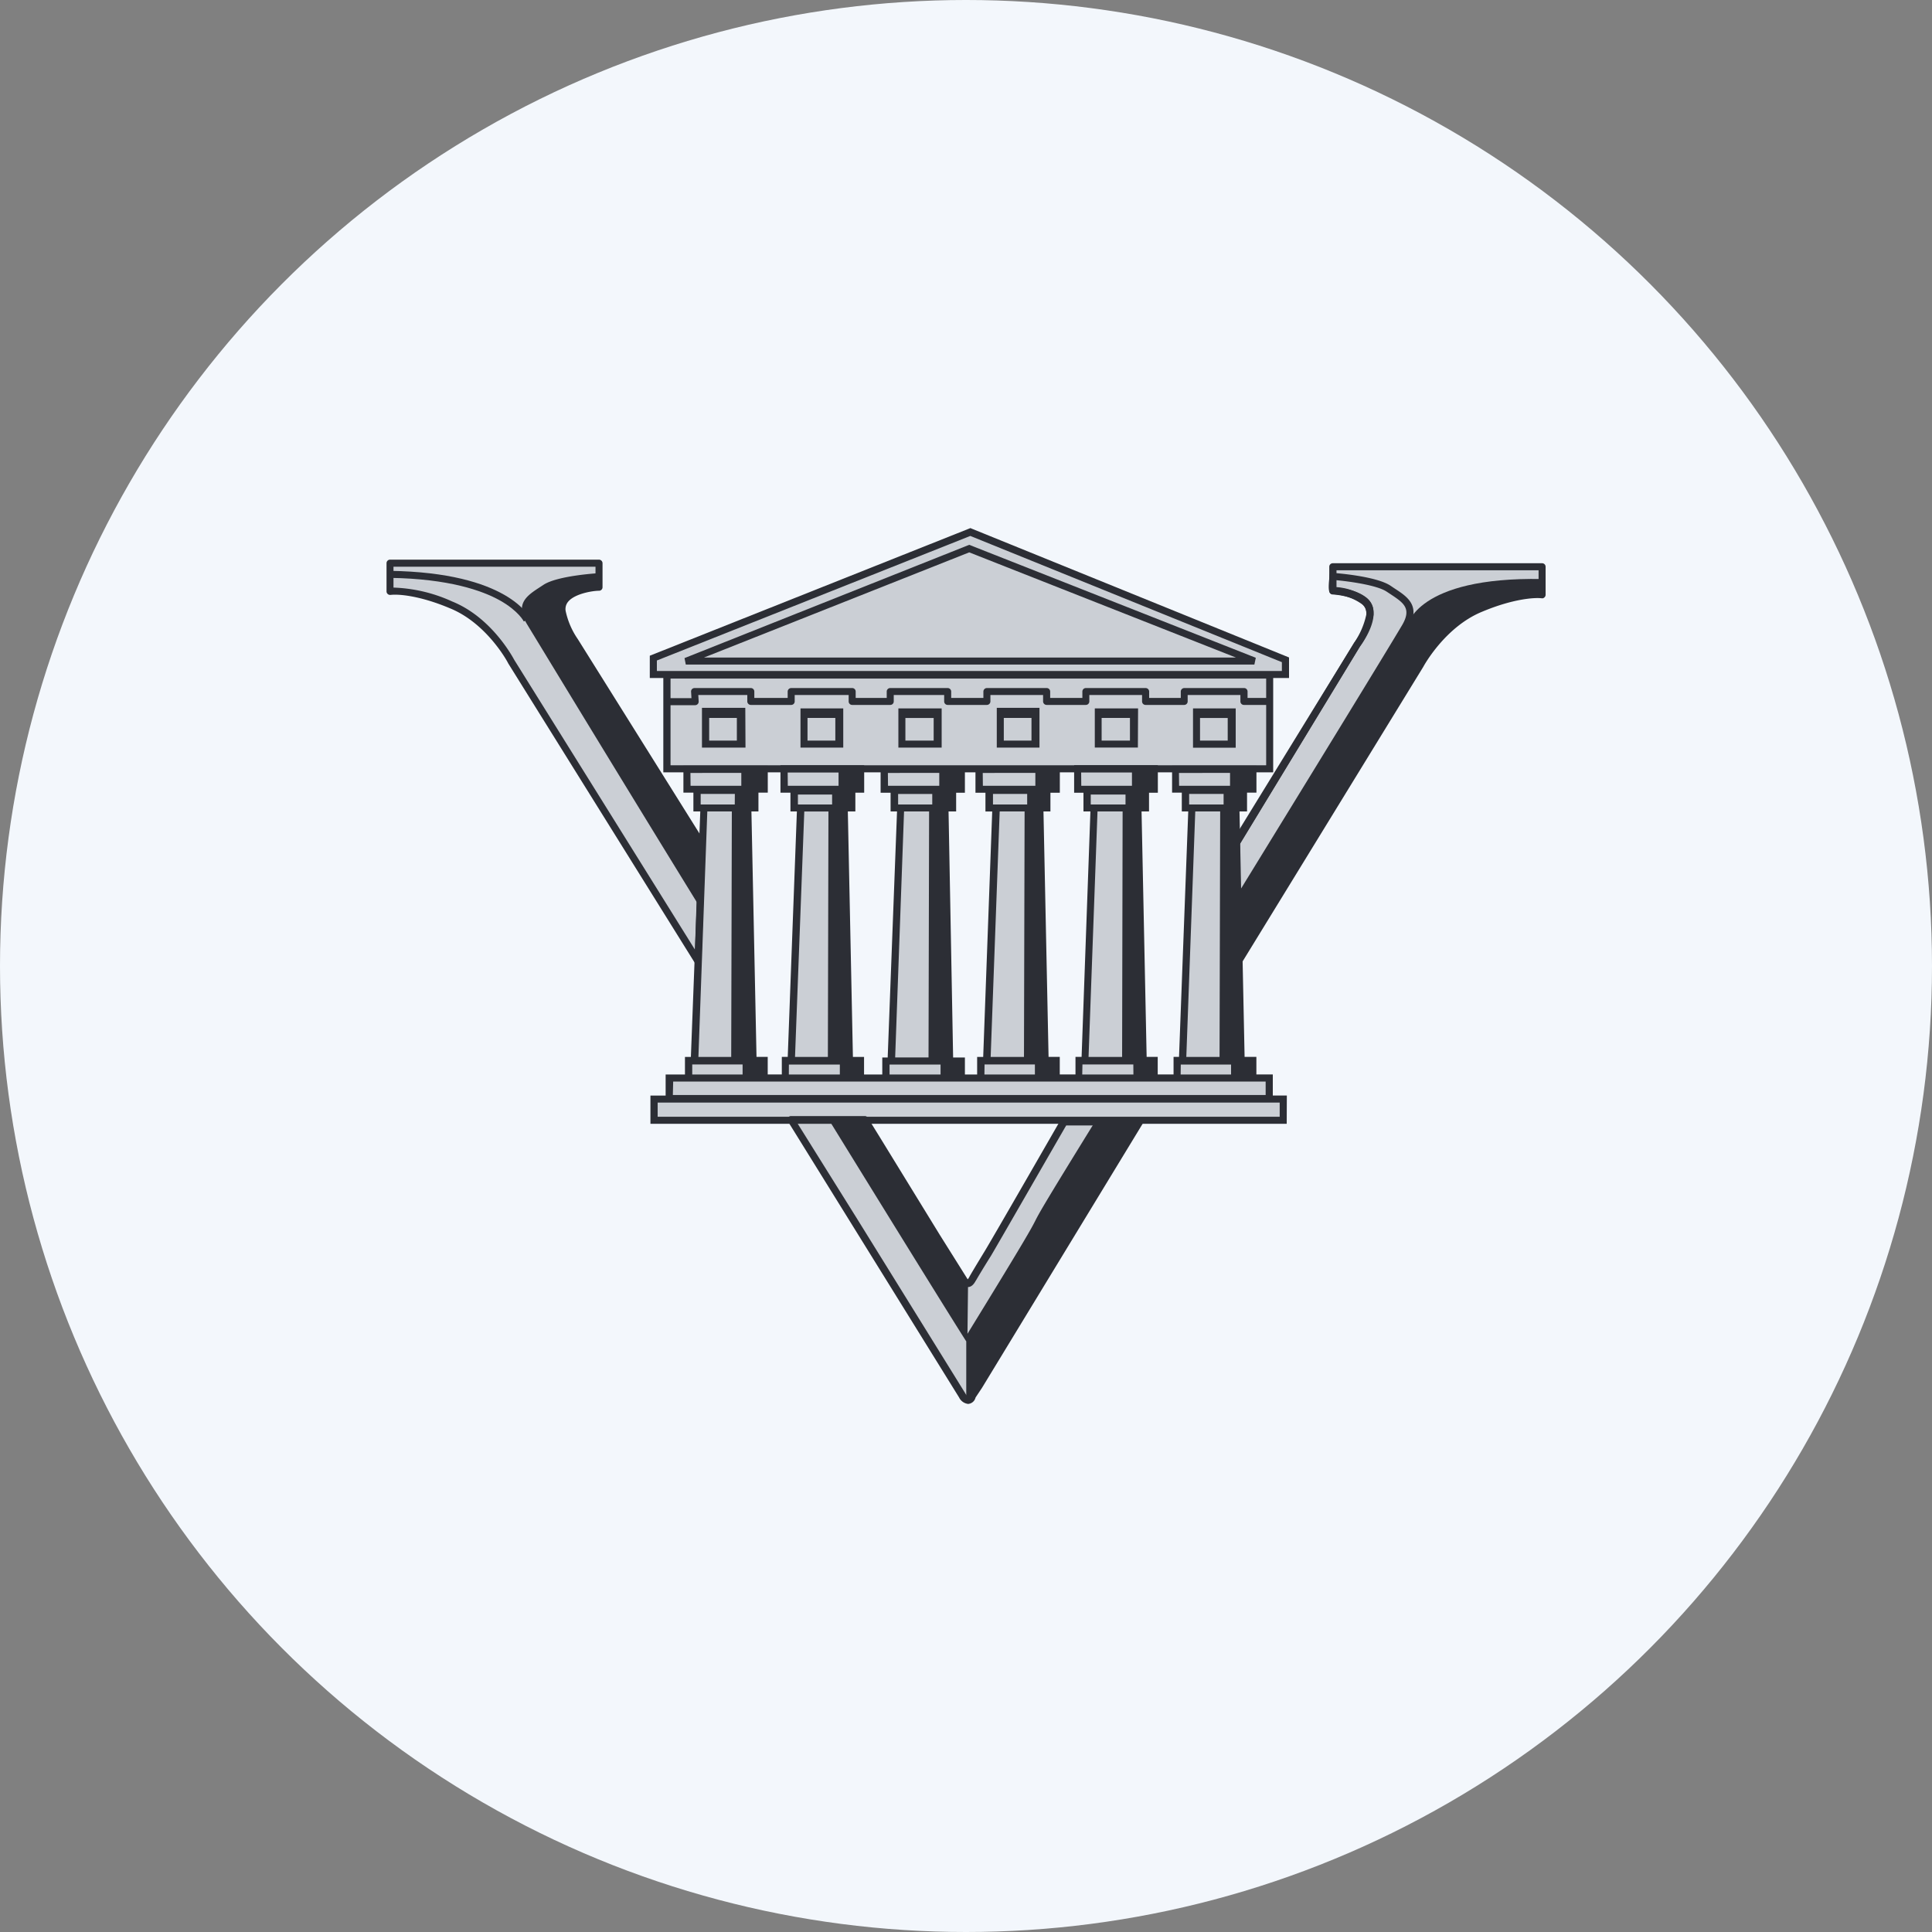
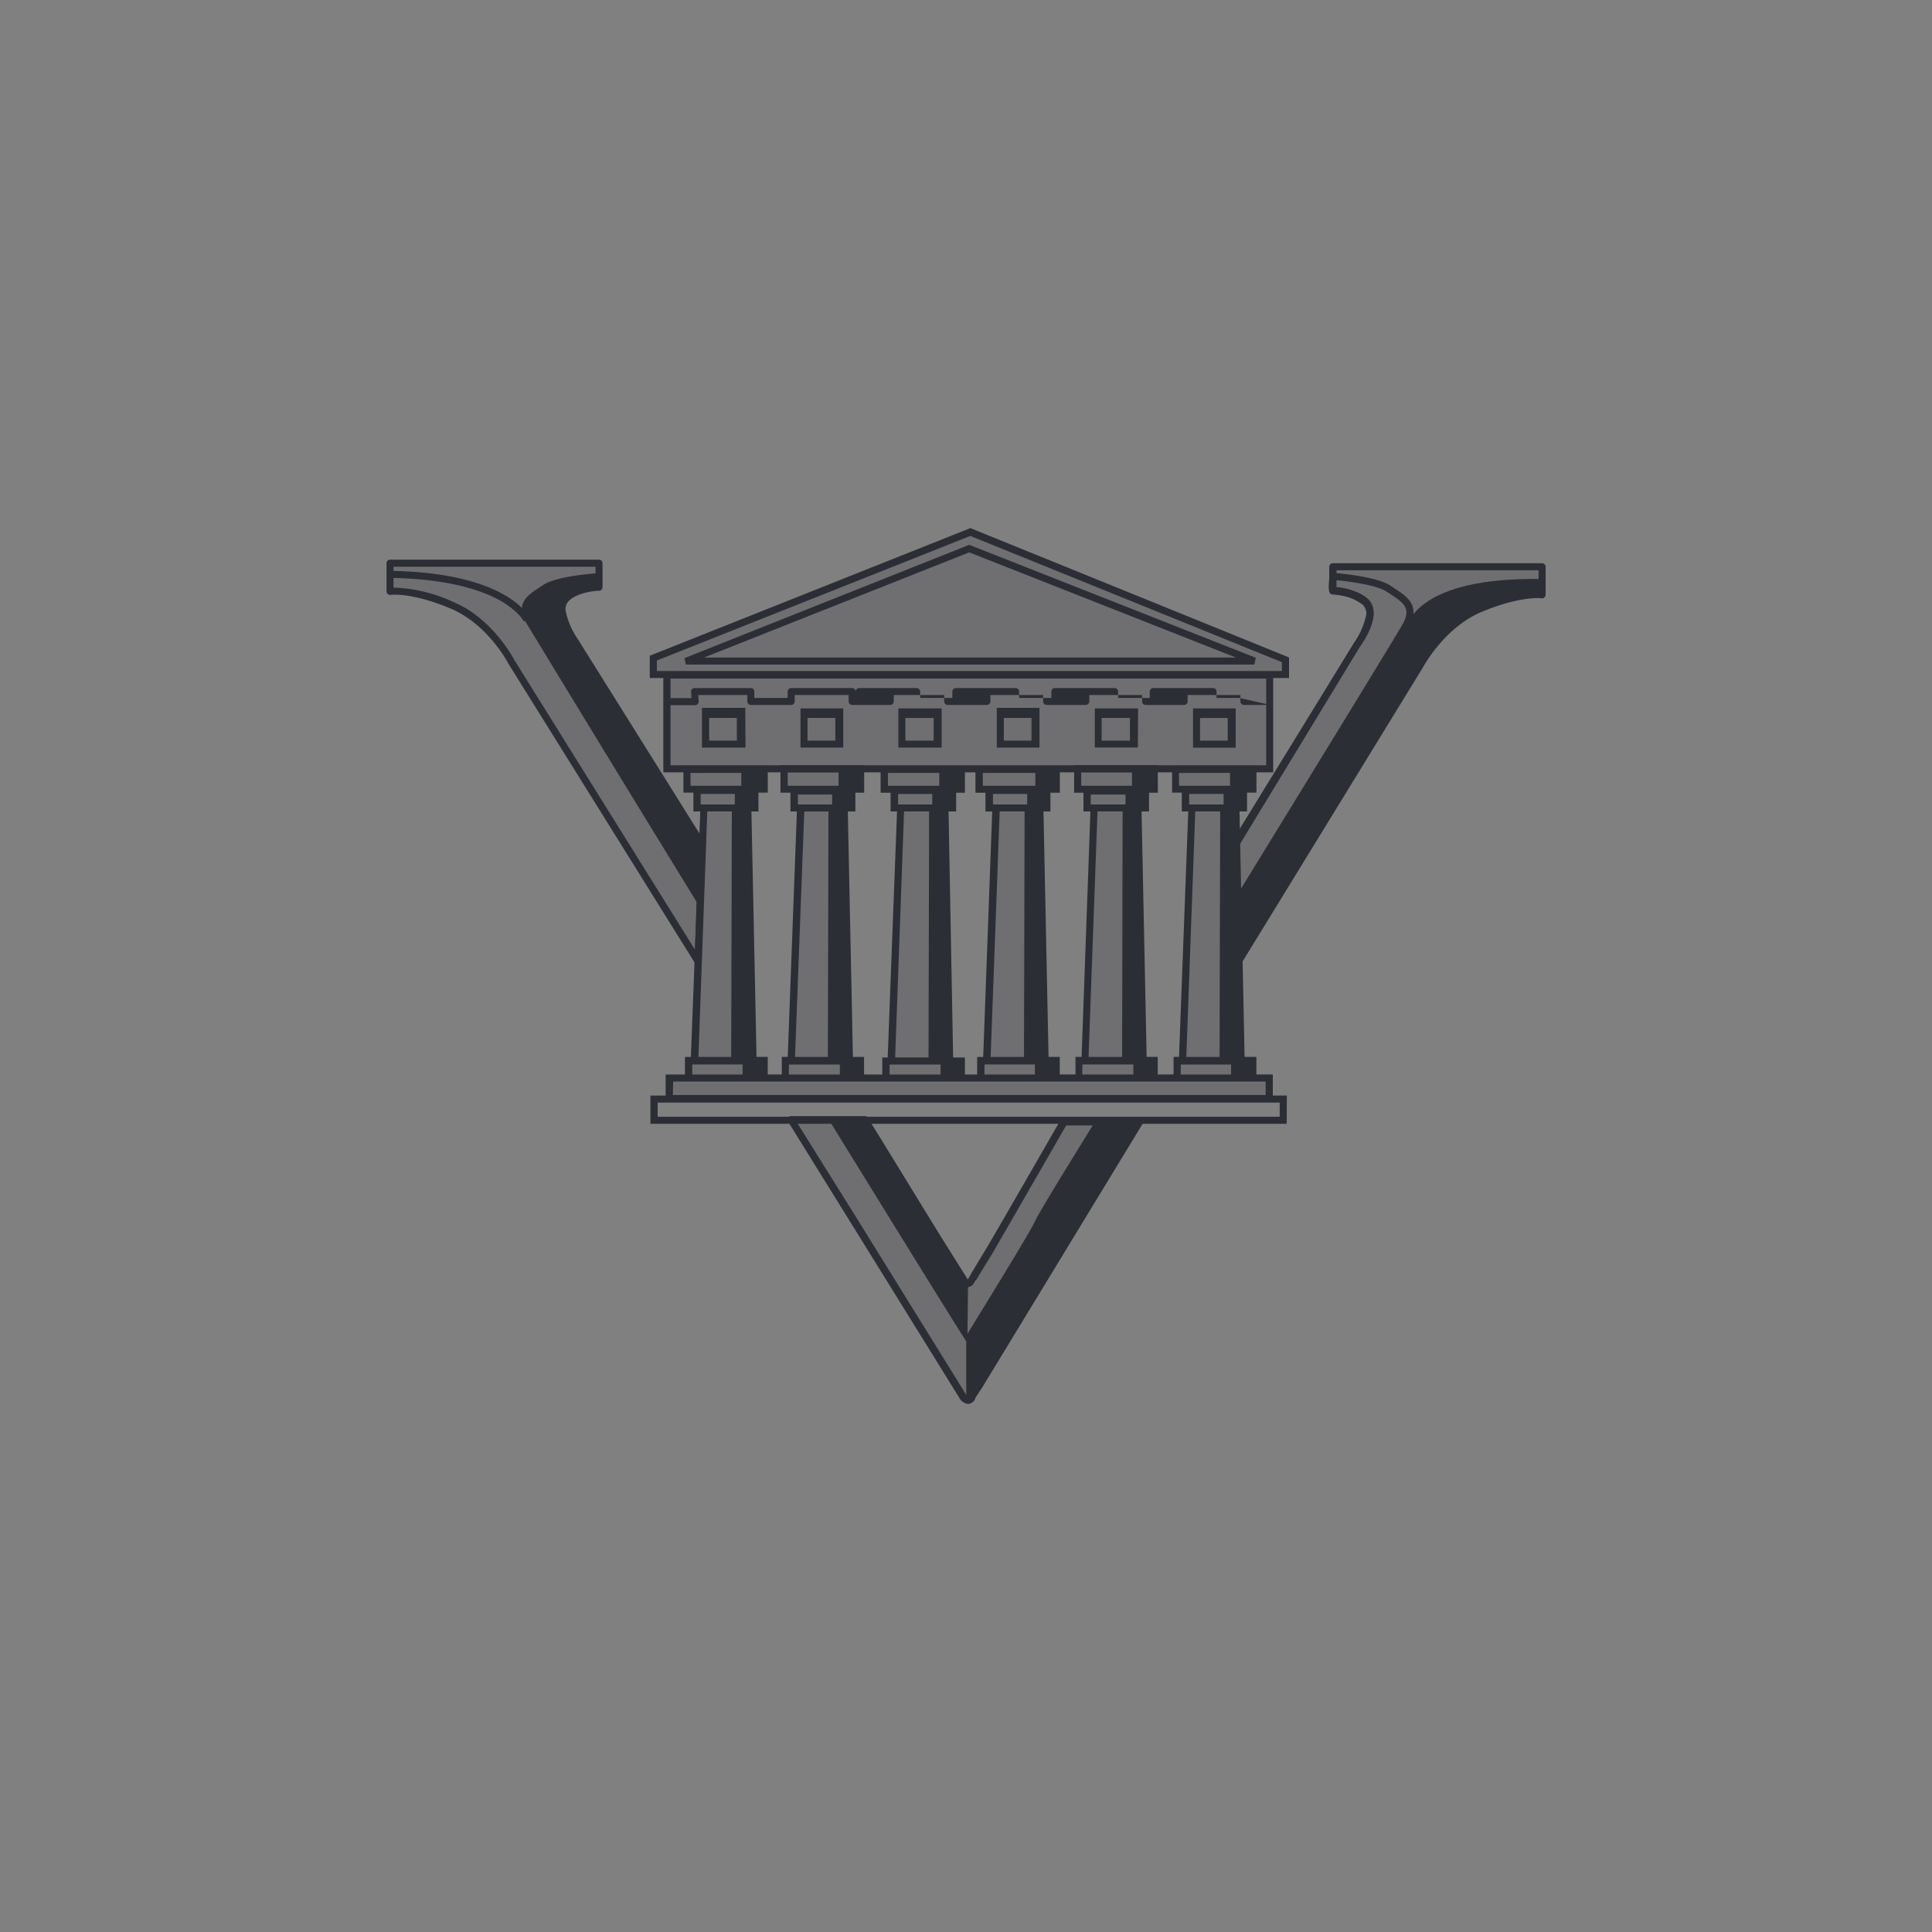
<svg xmlns="http://www.w3.org/2000/svg" id="Layer_1" data-name="Layer 1" viewBox="0 0 300 300" width="300" height="300">
  <rect x="0" y="0" width="300" height="300" fill="#808080" stroke="none" />
  <defs>
    <clipPath id="bz_circular_clip">
      <circle cx="150.0" cy="150.0" r="150.0" />
    </clipPath>
  </defs>
  <g clip-path="url(#bz_circular_clip)">
-     <rect x="-1.5" y="-1.5" width="303" height="303" fill="#f3f7fc" />
    <g id="_Group_" data-name="&lt;Group&gt;" opacity="0.2">
      <g id="Path_10" data-name="Path 10">
        <path d="M191.43,132.11l19.37-32a12.17,12.17,0,0,0,2.09-4.64c.46-3.46-5.72-3.73-5.72-3.73V88h32.46v4.36s-3.36-.45-9.45,2.1-9.46,8.82-9.46,8.82l-28.56,46.56" fill="#2c2e35" />
      </g>
    </g>
    <g id="Path_12" data-name="Path 12">
      <path d="M192.44,150.12l-.93-.57.19-.3v0l-.24-17-.68-.41.66-1.08v-.18a.5.5,0,0,1,.09-.29l18.73-30.47h0a12.2,12.2,0,0,0,1.9-4.39,1.42,1.42,0,0,0,0-.29,1.73,1.73,0,0,0-.42-1.14c-1.05-1.25-3.83-1.64-4.81-1.69a.54.54,0,0,1-.52-.54V88a.54.54,0,0,1,.55-.54h32.46A.54.54,0,0,1,240,88v4.36a.53.53,0,0,1-.19.41.48.48,0,0,1-.43.13c-1.12-.14-4.49.1-9.17,2.06-5.85,2.36-9.17,8.52-9.2,8.58h0Zm.09-19.07.23,16.27L220.06,103c.23-.44,3.61-6.59,9.73-9.05a23.28,23.28,0,0,1,9.12-2.17V88.55H207.53v2.68c1.14.11,3.83.54,5.08,2a2.78,2.78,0,0,1,.67,1.83c0,.15,0,.29,0,.44a13,13,0,0,1-2.09,4.86Z" fill="#2c2e35" />
    </g>
    <g id="Path_13" data-name="Path 13">
      <path d="M218.53,97.18s1.36-7.63,20.92-7.27v2.45s-10.91.18-17.91,9.38l-29.3,47.46-.08-9.28,26.74-44.1Z" fill="#2c2e35" />
    </g>
    <g id="Path_14" data-name="Path 14">
      <path d="M192.17,140.94l-.93-.57c13.09-21.31,23.93-39,26.36-43.1,1.72-2.77.37-3.64-1.67-5l-.61-.4c-1.48-1-5.77-1.59-7.85-1.78,0,.41-.06.81-.06,1.07a9.18,9.18,0,0,1,4.73,1.64,2.86,2.86,0,0,1,1.12,2c.31,2.35-1.85,5.28-2.1,5.6l-19.45,32-.93-.56,19.48-32,0,0s2.16-2.83,1.9-4.82a1.76,1.76,0,0,0-.71-1.23h0A8.37,8.37,0,0,0,207,92.27a.61.61,0,0,1-.46-.2c-.13-.16-.36-.41-.09-2.59l.07-.51.51,0c.28,0,6.72.49,8.92,2l.58.39c2,1.3,4.29,2.77,2,6.45C216.11,101.9,205.26,119.63,192.17,140.94ZM207,91.18Z" fill="#2c2e35" />
    </g>
    <g id="_Group_2" data-name="&lt;Group&gt;" opacity="0.2">
      <g id="Path_16" data-name="Path 16">
        <path d="M106.94,164.76h11.72v2.63H106.94Z" fill="#2c2e35" />
      </g>
    </g>
    <g id="_Group_3" data-name="&lt;Group&gt;" opacity="0.2">
      <g id="Path_19" data-name="Path 19">
        <path d="M121.76,164.66h11.73v2.73H121.76Z" fill="#2c2e35" />
      </g>
    </g>
    <g id="_Group_4" data-name="&lt;Group&gt;" opacity="0.2">
      <g id="Path_22" data-name="Path 22">
        <path d="M137.31,164.84h11.74v2.73H137.31Z" fill="#2c2e35" />
      </g>
    </g>
    <g id="_Group_5" data-name="&lt;Group&gt;" opacity="0.2">
      <g id="Path_25" data-name="Path 25">
        <path d="M152,164.84h11.74v2.73H152Z" fill="#2c2e35" />
      </g>
    </g>
    <g id="_Group_6" data-name="&lt;Group&gt;" opacity="0.2">
      <g id="Path_28" data-name="Path 28">
        <path d="M167.33,164.66h11.73v2.73H167.33Z" fill="#2c2e35" />
      </g>
    </g>
    <g id="_Group_7" data-name="&lt;Group&gt;" opacity="0.2">
      <g id="Path_31" data-name="Path 31">
        <path d="M182.51,164.76h11.73v2.63H182.51Z" fill="#2c2e35" />
      </g>
    </g>
    <g id="_Group_8" data-name="&lt;Group&gt;" opacity="0.2">
      <g id="Path_34" data-name="Path 34">
        <path d="M103.66,167.39h93.22v3.18H103.66Z" fill="#2c2e35" />
      </g>
    </g>
    <g id="_Group_9" data-name="&lt;Group&gt;" opacity="0.2">
      <g id="Path_37" data-name="Path 37">
-         <path d="M101.39,170.49H199v3.27H101.39Z" fill="#2c2e35" />
-       </g>
+         </g>
    </g>
    <g id="_Group_10" data-name="&lt;Group&gt;" opacity="0.2">
      <g id="Path_40" data-name="Path 40">
        <path d="M108.12,122.83h9v2.72h-9Z" fill="#2c2e35" />
      </g>
    </g>
    <g id="_Group_11" data-name="&lt;Group&gt;" opacity="0.2">
      <g id="Path_43" data-name="Path 43">
        <path d="M123.22,122.83h9v2.72h-9Z" fill="#2c2e35" />
      </g>
    </g>
    <g id="_Group_12" data-name="&lt;Group&gt;" opacity="0.2">
      <g id="Path_46" data-name="Path 46">
        <path d="M138.76,122.83h9v2.72h-9Z" fill="#2c2e35" />
      </g>
    </g>
    <g id="_Group_13" data-name="&lt;Group&gt;" opacity="0.2">
      <g id="Path_49" data-name="Path 49">
        <path d="M153.51,122.83h9v2.72h-9Z" fill="#2c2e35" />
      </g>
    </g>
    <g id="_Group_14" data-name="&lt;Group&gt;" opacity="0.2">
      <g id="Path_52" data-name="Path 52">
        <path d="M168.69,122.83h9.1v2.72h-9.1Z" fill="#2c2e35" />
      </g>
    </g>
    <g id="_Group_15" data-name="&lt;Group&gt;" opacity="0.2">
      <g id="Path_55" data-name="Path 55">
        <path d="M184,122.83h9v2.72h-9Z" fill="#2c2e35" />
      </g>
    </g>
    <g id="_Group_16" data-name="&lt;Group&gt;" opacity="0.2">
      <g id="Path_58" data-name="Path 58">
        <path d="M106.57,119.46h11.91v3.1H106.57Z" fill="#2c2e35" />
      </g>
    </g>
    <g id="_Group_17" data-name="&lt;Group&gt;" opacity="0.2">
      <g id="Path_61" data-name="Path 61">
        <path d="M121.67,119.46h11.92v3.1H121.67Z" fill="#2c2e35" />
      </g>
    </g>
    <g id="_Group_18" data-name="&lt;Group&gt;" opacity="0.2">
      <g id="Path_64" data-name="Path 64">
        <path d="M137.22,119.46h12v3.1h-12Z" fill="#2c2e35" />
      </g>
    </g>
    <g id="_Group_19" data-name="&lt;Group&gt;" opacity="0.2">
      <g id="Path_67" data-name="Path 67">
        <path d="M152,119.46h12v3.1H152Z" fill="#2c2e35" />
      </g>
    </g>
    <g id="_Group_20" data-name="&lt;Group&gt;" opacity="0.2">
      <g id="Path_70" data-name="Path 70">
        <path d="M167.24,119.46h11.92v3.1H167.24Z" fill="#2c2e35" />
      </g>
    </g>
    <g id="_Group_21" data-name="&lt;Group&gt;" opacity="0.2">
      <g id="Path_73" data-name="Path 73">
        <path d="M182.43,119.46h11.91v3.1H182.43Z" fill="#2c2e35" />
      </g>
    </g>
    <g id="_Group_22" data-name="&lt;Group&gt;" opacity="0.2">
      <g id="Path_76" data-name="Path 76">
        <path d="M101.3,102.37l49.2-19.64,48.93,19.82v2.36H101.3Z" fill="#2c2e35" />
      </g>
    </g>
    <g id="_Group_23" data-name="&lt;Group&gt;" opacity="0.2">
      <g id="Path_79" data-name="Path 79">
        <path d="M197,119.46h-93.5V104.91H197Z" fill="#2c2e35" />
      </g>
    </g>
    <g id="_Group_24" data-name="&lt;Group&gt;" opacity="0.2">
      <g id="Path_82" data-name="Path 82">
        <path d="M115.94,125.65l.82,39.29h-9.1l1.46-39.29Z" fill="#2c2e35" />
      </g>
    </g>
    <g id="_Group_25" data-name="&lt;Group&gt;" opacity="0.2">
      <g id="Path_85" data-name="Path 85">
        <path d="M131,125.65l.83,39.29h-9.1l1.45-39.29Z" fill="#2c2e35" />
      </g>
    </g>
    <g id="_Group_26" data-name="&lt;Group&gt;" opacity="0.2">
      <g id="Path_88" data-name="Path 88">
        <path d="M146.59,125.65l.82,39.29h-9.1l1.46-39.29Z" fill="#2c2e35" />
      </g>
    </g>
    <g id="_Group_27" data-name="&lt;Group&gt;" opacity="0.2">
      <g id="Path_91" data-name="Path 91">
        <path d="M161.32,125.65l.83,39.29h-9.1l1.45-39.29Z" fill="#2c2e35" />
      </g>
    </g>
    <g id="_Group_28" data-name="&lt;Group&gt;" opacity="0.2">
      <g id="Path_94" data-name="Path 94">
        <path d="M176.6,125.65l.82,39.29h-9.18l1.45-39.29Z" fill="#2c2e35" />
      </g>
    </g>
    <g id="_Group_29" data-name="&lt;Group&gt;" opacity="0.2">
      <g id="Path_97" data-name="Path 97">
        <path d="M191.79,125.65l.82,39.29h-9.09L185,125.65Z" fill="#2c2e35" />
      </g>
    </g>
    <g id="Path_99" data-name="Path 99">
      <path d="M176.7,125.37l.81,39.2h-3.27l.08-39Zm-61.39,39.57h3.19v2.27h-3.19Zm15.1,0h3.19v2.36h-3.19Zm15.64,0h3.09v2.27h-3.09Zm14.65,0h3.19v2.36H160.7Zm15.28,0h3.09v2.27H176Zm15.18.08h3.19v2.28h-3.19ZM116,125.55l.81,39.29-3.27-.09.1-39Zm15.09,0,.83,39.29-3.37-.09.09-38.92Zm15.64,0,.72,39.29-3.27-.09.09-39Zm14.73,0,.82,39.29-3.28-.09.1-38.92Zm30.37,0,.83,39.2h-3.29l.1-39ZM114.11,123H117v2.36h-2.91Zm1-3.46h3.35v3.09l-3.35-.08ZM129.21,123h2.91v2.36h-2.91Zm1-3.54h3.36v3h-3.36Zm14.55,3.37h2.91v2.72h-2.91Zm1.09-3.45,3.36.18v3l-3.36-.19Zm13.65,3.46h2.9v2.72h-2.9Zm1.27-3.27h3.37v2.91h-3.37Zm14,3.37h2.91v2.44h-2.91Zm1-3.54,3.45-.09v3.09h-3.45ZM190,122.68h2.91v2.73H190Zm1-3.47,3.55.1v3.09l-3.55-.18Zm-81.49-8.82h5.65v1.09h-5.65Zm15.19,0h5.64v1.09h-5.64Zm15.28.1h5.64v1h-5.64Zm15.28-.1h5.55v1.09h-5.55Zm15.19,0h5.64v1.09h-5.64Zm15.28,0h5.55v1.1h-5.55Zm-71.31,0h.74v5h-.74Zm15.92,5h-.63v-5h.63Zm15.28,0h-.64v-5h.64Zm15.19,0h-.64v-5h.64Zm15.28,0h-.63v-5h.63Zm14.55-5h.73v5h-.73Z" fill="#2c2e35" />
    </g>
    <g id="Path_100" data-name="Path 100">
      <path d="M199.8,174.5H101v-4.38h2.36v-3.27h3v-2.73h.92L108.74,126h-1.07v-2.92h-1.55v-4.18h13.1v4.18h-1.45V126h-1.09l.79,38.11h1.74v2.73h2.19v-2.73h.92L123.74,126h-1v-2.91h-1.55v-4.27h13v4.27h-1.37V126h-1.17l.79,38.12h1.73v2.73H137v-2.64h.84L139.29,126h-1v-2.9h-1.55v-4.18h13.09v4.18h-1.36V126h-1.18l.71,38.21h1.83v2.64h1.9v-2.73h.94l1.4-38.11h-1.05V123.1h-1.55v-4.18h13.1v4.18h-1.46V126h-1.08l.79,38.11h1.74v2.73H167v-2.73h.95L169.32,126h-1.08V123.1h-1.45v-4.28h13v4.28h-1.37V126h-1.16l.79,38.11h1.72v2.73h2.46v-2.73h.85L184.51,126h-1v-2.92H182v-4.18h13.1v4.18h-1.46V126h-1.17l.79,38.11h1.83v2.73h2.55v3.27h2.18Zm-97.68-1.09h96.59v-2.2H102.12Zm2.36-3.38h92.05v-2.09h-92Zm63.57-3.18h10.64v-1.64h-.61v.08h-10Zm-15.19,0h10.65v-1.64h-.63v.08h-10Zm-14.73,0h10.65V165.3H138.13Zm-30.64,0h10.63v-1.64h-.63v.08h-10Zm75.84,0H194v-1.63h-.71v.08h-9.94Zm-60.84,0h10.63v-1.63h-.62v.08h-10ZM139,164.2h8L146.23,126h-5.85Zm45.21-.08h8L191.36,126H185.6Zm-15.18,0h8L176.18,126h-5.76Zm-15.2,0h8L161,126h-5.77Zm-30.38,0h8l-.8-38.11h-5.76Zm-15,0h8L115.59,126h-5.76Zm76.2-39.2h7.91v-1.64h-7.91Zm-15.28,0h8v-1.54h-8Zm-15.18,0h7.91v-1.64h-7.91Zm-45.39,0h7.92v-1.64h-7.92Zm30.66,0h8v-1.63h-8Zm-15.56,0h7.91v-1.54h-7.91Zm44-2.9h10.83v-2.1H167.88Zm-15.28,0h10.92v-2H152.6Zm-14.73,0h10.91v-2H137.87Zm45.2,0H194v-2H183.07Zm-60.76,0h10.83v-2.09H122.31Zm-15.1,0h10.92v-2H107.21Z" fill="#2c2e35" />
    </g>
    <g id="Path_101" data-name="Path 101">
-       <path d="M197.25,109.46h-4.1a.54.54,0,0,1-.54-.54v-1h-8.19v1a.54.54,0,0,1-.54.54h-6a.54.54,0,0,1-.54-.54v-1h-8.19v1a.54.54,0,0,1-.54.54h-6.09a.55.55,0,0,1-.55-.54v-1h-8.18v1a.55.55,0,0,1-.55.54h-6.09a.54.54,0,0,1-.54-.54v-1h-7.83v1a.54.54,0,0,1-.55.54h-5.9a.54.54,0,0,1-.55-.54v-1h-8.38v1a.54.54,0,0,1-.54.54h-6.27a.55.55,0,0,1-.55-.54v-1h-7.61l.06,1a.55.55,0,0,1-.54.58h-4.46v-1.09h3.88l-.06-1a.53.53,0,0,1,.14-.4.56.56,0,0,1,.4-.17h8.74a.54.54,0,0,1,.54.54v1h5.18v-1a.55.55,0,0,1,.55-.54h9.47a.54.54,0,0,1,.54.54v1h4.82v-1a.54.54,0,0,1,.54-.54h8.92a.55.55,0,0,1,.55.54v1h5v-1a.55.55,0,0,1,.55-.54h9.28a.54.54,0,0,1,.54.54v1h5v-1a.54.54,0,0,1,.55-.54h9.27a.55.55,0,0,1,.55.54v1h4.91v-1a.55.55,0,0,1,.55-.54h9.27a.54.54,0,0,1,.55.54v1h3.55Z" fill="#2c2e35" />
+       <path d="M197.25,109.46h-4.1a.54.54,0,0,1-.54-.54v-1h-8.19v1a.54.54,0,0,1-.54.54h-6a.54.54,0,0,1-.54-.54v-1h-8.19v1a.54.54,0,0,1-.54.54h-6.09a.55.55,0,0,1-.55-.54v-1h-8.18v1a.55.55,0,0,1-.55.54h-6.09a.54.54,0,0,1-.54-.54v-1h-7.83v1a.54.54,0,0,1-.55.54h-5.9a.54.54,0,0,1-.55-.54v-1h-8.38v1a.54.54,0,0,1-.54.54h-6.27a.55.55,0,0,1-.55-.54v-1h-7.61l.06,1a.55.55,0,0,1-.54.58h-4.46v-1.09h3.88l-.06-1a.53.53,0,0,1,.14-.4.56.56,0,0,1,.4-.17h8.74a.54.54,0,0,1,.54.54v1h5.18v-1a.55.55,0,0,1,.55-.54h9.47a.54.54,0,0,1,.54.54v1v-1a.54.54,0,0,1,.54-.54h8.92a.55.55,0,0,1,.55.54v1h5v-1a.55.55,0,0,1,.55-.54h9.28a.54.54,0,0,1,.54.54v1h5v-1a.54.54,0,0,1,.55-.54h9.27a.55.55,0,0,1,.55.54v1h4.91v-1a.55.55,0,0,1,.55-.54h9.27a.54.54,0,0,1,.55.54v1h3.55Z" fill="#2c2e35" />
    </g>
    <g id="Path_102" data-name="Path 102">
      <path d="M191.88,116.1h-6.63V110h6.63ZM186.34,115h4.45v-3.92h-4.45Zm-55.4,1.09H124.3V110h6.64ZM125.39,115h4.46v-3.92h-4.46Zm-9.63,1.09H109v-6.18h6.73ZM110.12,115h4.55v-4h-4.55Zm66.57,1.08H170V110h6.72ZM171.06,115h4.54v-3.91h-4.54Zm-9.65,1.09h-6.63v-6.18h6.63ZM155.87,115h4.45v-4h-4.45Zm-9.65,1.09H139.5V110h6.72ZM140.59,115h4.54v-3.91h-4.54Z" fill="#2c2e35" />
    </g>
    <g id="Path_103" data-name="Path 103">
      <path d="M197.7,119.93H103V105.28h-2.1v-3.46L150.69,82l.2.09,49.27,20v3.19H197.7Zm-93.58-1.1h92.49V105.37H104.12ZM102,104.19h97.05v-1.37l-48.38-19.6L102,102.56Zm92.78-1H106.49l-.2-1L150.5,84.6,195,102.14Zm-85.46-1.09h82.59L150.5,85.77Z" fill="#2c2e35" />
    </g>
    <g id="_Group_30" data-name="&lt;Group&gt;" opacity="0.2">
      <g id="Path_105" data-name="Path 105">
        <path d="M108.49,149.3,79.55,102.73s-3.27-6.36-9.45-8.82-9.36-2.09-9.36-2.09V87.45H93.21v3.74s-6.19.26-5.73,3.73a12.45,12.45,0,0,0,2,4.64l19.45,32" fill="#2c2e35" />
      </g>
    </g>
    <g id="Path_107" data-name="Path 107">
      <path d="M108.39,149.84a.53.53,0,0,1-.46-.26h0L78.91,103l0,0c0-.06-3.26-6.21-9.08-8.56-4.75-2-8.08-2.21-9.18-2.06h-.08a.54.54,0,0,1-.36-.14.53.53,0,0,1-.19-.41V87.45a.55.55,0,0,1,.55-.55H93a.57.57,0,0,1,.4.17.55.55,0,0,1,.16.39v3.73a.54.54,0,0,1-.52.54c-1,0-3.76.44-4.81,1.69a1.78,1.78,0,0,0-.4,1.43,12.07,12.07,0,0,0,1.89,4.39l0,0,19.74,31.54a.48.48,0,0,1,.08.31l-.63,18.2a.55.55,0,0,1-.41.5A.32.32,0,0,1,108.39,149.84ZM79.85,102.46l28.06,45,.55-15.74-.17.1-19.46-32A13,13,0,0,1,86.74,95a2.84,2.84,0,0,1,.66-2.28c1.25-1.49,3.93-1.91,5.07-2V88H61.1v3.24a23.73,23.73,0,0,1,9.12,2.16C76.31,95.86,79.6,102,79.85,102.46Z" fill="#2c2e35" />
    </g>
    <g id="Path_108" data-name="Path 108">
      <path d="M81.34,96.5s-.8-1.63-3.72-3.27c-2.73-1.52-7.9-3.36-17.08-3.5V88.64c18.33.27,21.65,7.12,21.78,7.41l-1,.45.49-.23Z" fill="#2c2e35" />
    </g>
    <g id="Path_109" data-name="Path 109">
      <path d="M108.49,140.56c-12.92-21-24.11-39.46-26.66-43.64-2.08-3.46.36-4.64,2.55-6.1S93,89,93,89s.28,2.19,0,2.19a9.2,9.2,0,0,0-4.9,1.53c-2.55,2,1.18,6.84,1.18,6.84l19.56,31.64Z" fill="#2c2e35" />
    </g>
    <g id="_Group_31" data-name="&lt;Group&gt;" opacity="0.2">
      <g id="Path_111" data-name="Path 111">
        <path d="M149.78,198.48c.72,1.19.81.65,1.54-.63.54-.91,1.27-2.18,2.09-3.45,1.55-2.54,11.91-20.28,11.91-20.28h11.74L152,214.86l-1,1.54s-.26.73-.81.73-.73-.91-.73-.91L132.5,189l-9.28-14.91h11.46l1.54,2.46,9.28,15.09Z" fill="#2c2e35" />
      </g>
    </g>
    <g id="Path_113" data-name="Path 113">
      <path d="M150.31,199.81h0a1.27,1.27,0,0,1-1-.71l.49-.24.48-.25.06.08a1.55,1.55,0,0,0,.25-.37l1,.52C151.18,199.49,150.77,199.81,150.31,199.81Zm-.05-1.08Z" fill="#fff" />
    </g>
    <g id="Path_114" data-name="Path 114">
      <path d="M150.32,218a1.79,1.79,0,0,1-1.39-1L132,189.69l-9.65-15.56a.55.55,0,0,1,.47-.83h11.47a.54.54,0,0,1,.46.26l1.91,3.09,9.27,15.1,4.28,6.82a.08.08,0,0,1,0,0l.06.08a1.74,1.74,0,0,0,.24-.36c.15-.29,1.12-1.92,2.39-4,1.52-2.51,11.71-20.26,11.82-20.44a.52.52,0,0,1,.47-.27H177a.56.56,0,0,1,.48.28.54.54,0,0,1,0,.55l-25,41.1h0l-1,1.5A1.27,1.27,0,0,1,150.32,218Zm-26.49-43.57L133,189.11l16.91,27.28a.08.08,0,0,1,0,0c.11.22.33.43.43.43a.39.39,0,0,0,.12-.18.34.34,0,0,1,.06-.12l1-1.54L176,174.76H165.56C164.25,177,155.3,192.6,153.88,195c-1.36,2.16-2.25,3.68-2.34,3.85v0c-.35.65-.76,1-1.22,1h0a1.22,1.22,0,0,1-1-.68l-4.27-6.8-9.28-15.11L134,174.39Z" fill="#2c2e35" />
    </g>
    <path d="M134.32,173.84l15.46,25,.54.45-.09,7.82c18.28-29.74,3.1-5.91,19.91-33.11h6.64l-25.91,42.66a1.73,1.73,0,0,1-.46.45c-.27.36-.37.09-.37.09v-8.91c-1-1.54-6.18-9.83-21.37-34.47Z" fill="#2c2e35" fill-rule="evenodd" />
    <rect x="-4226.2" y="-2977.91" width="16189.12" height="21981.38" fill="none" />
  </g>
</svg>